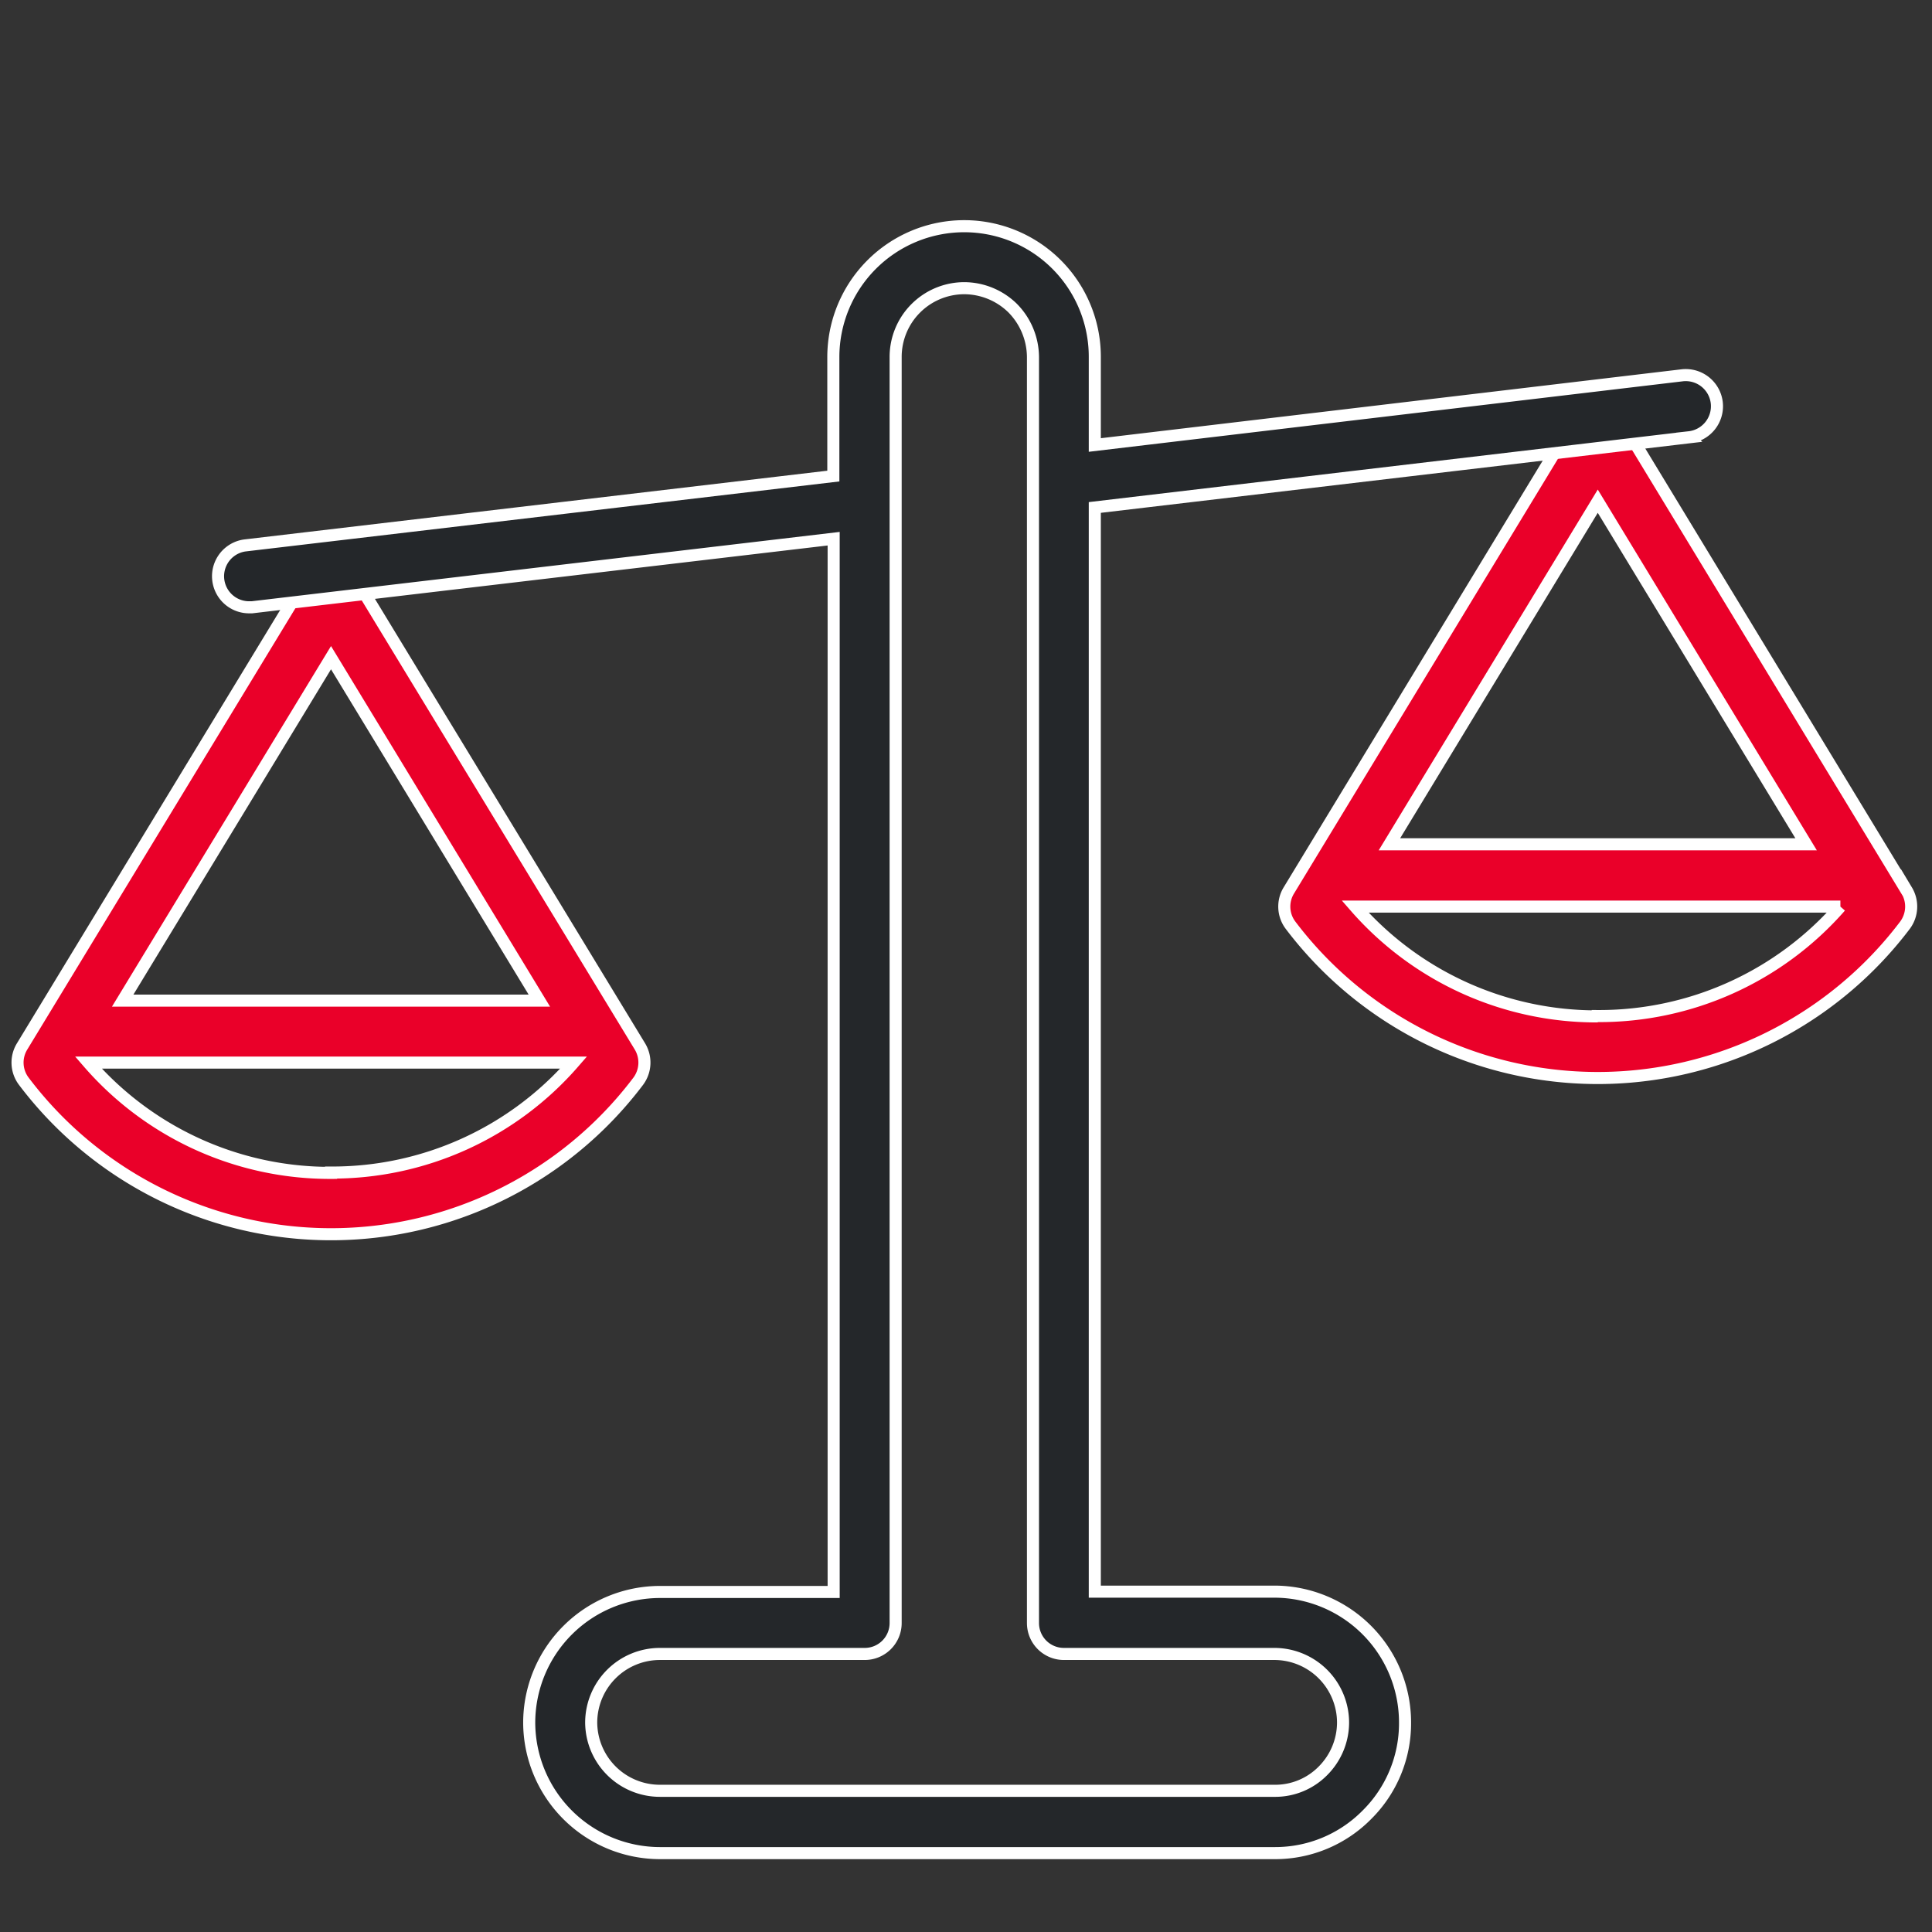
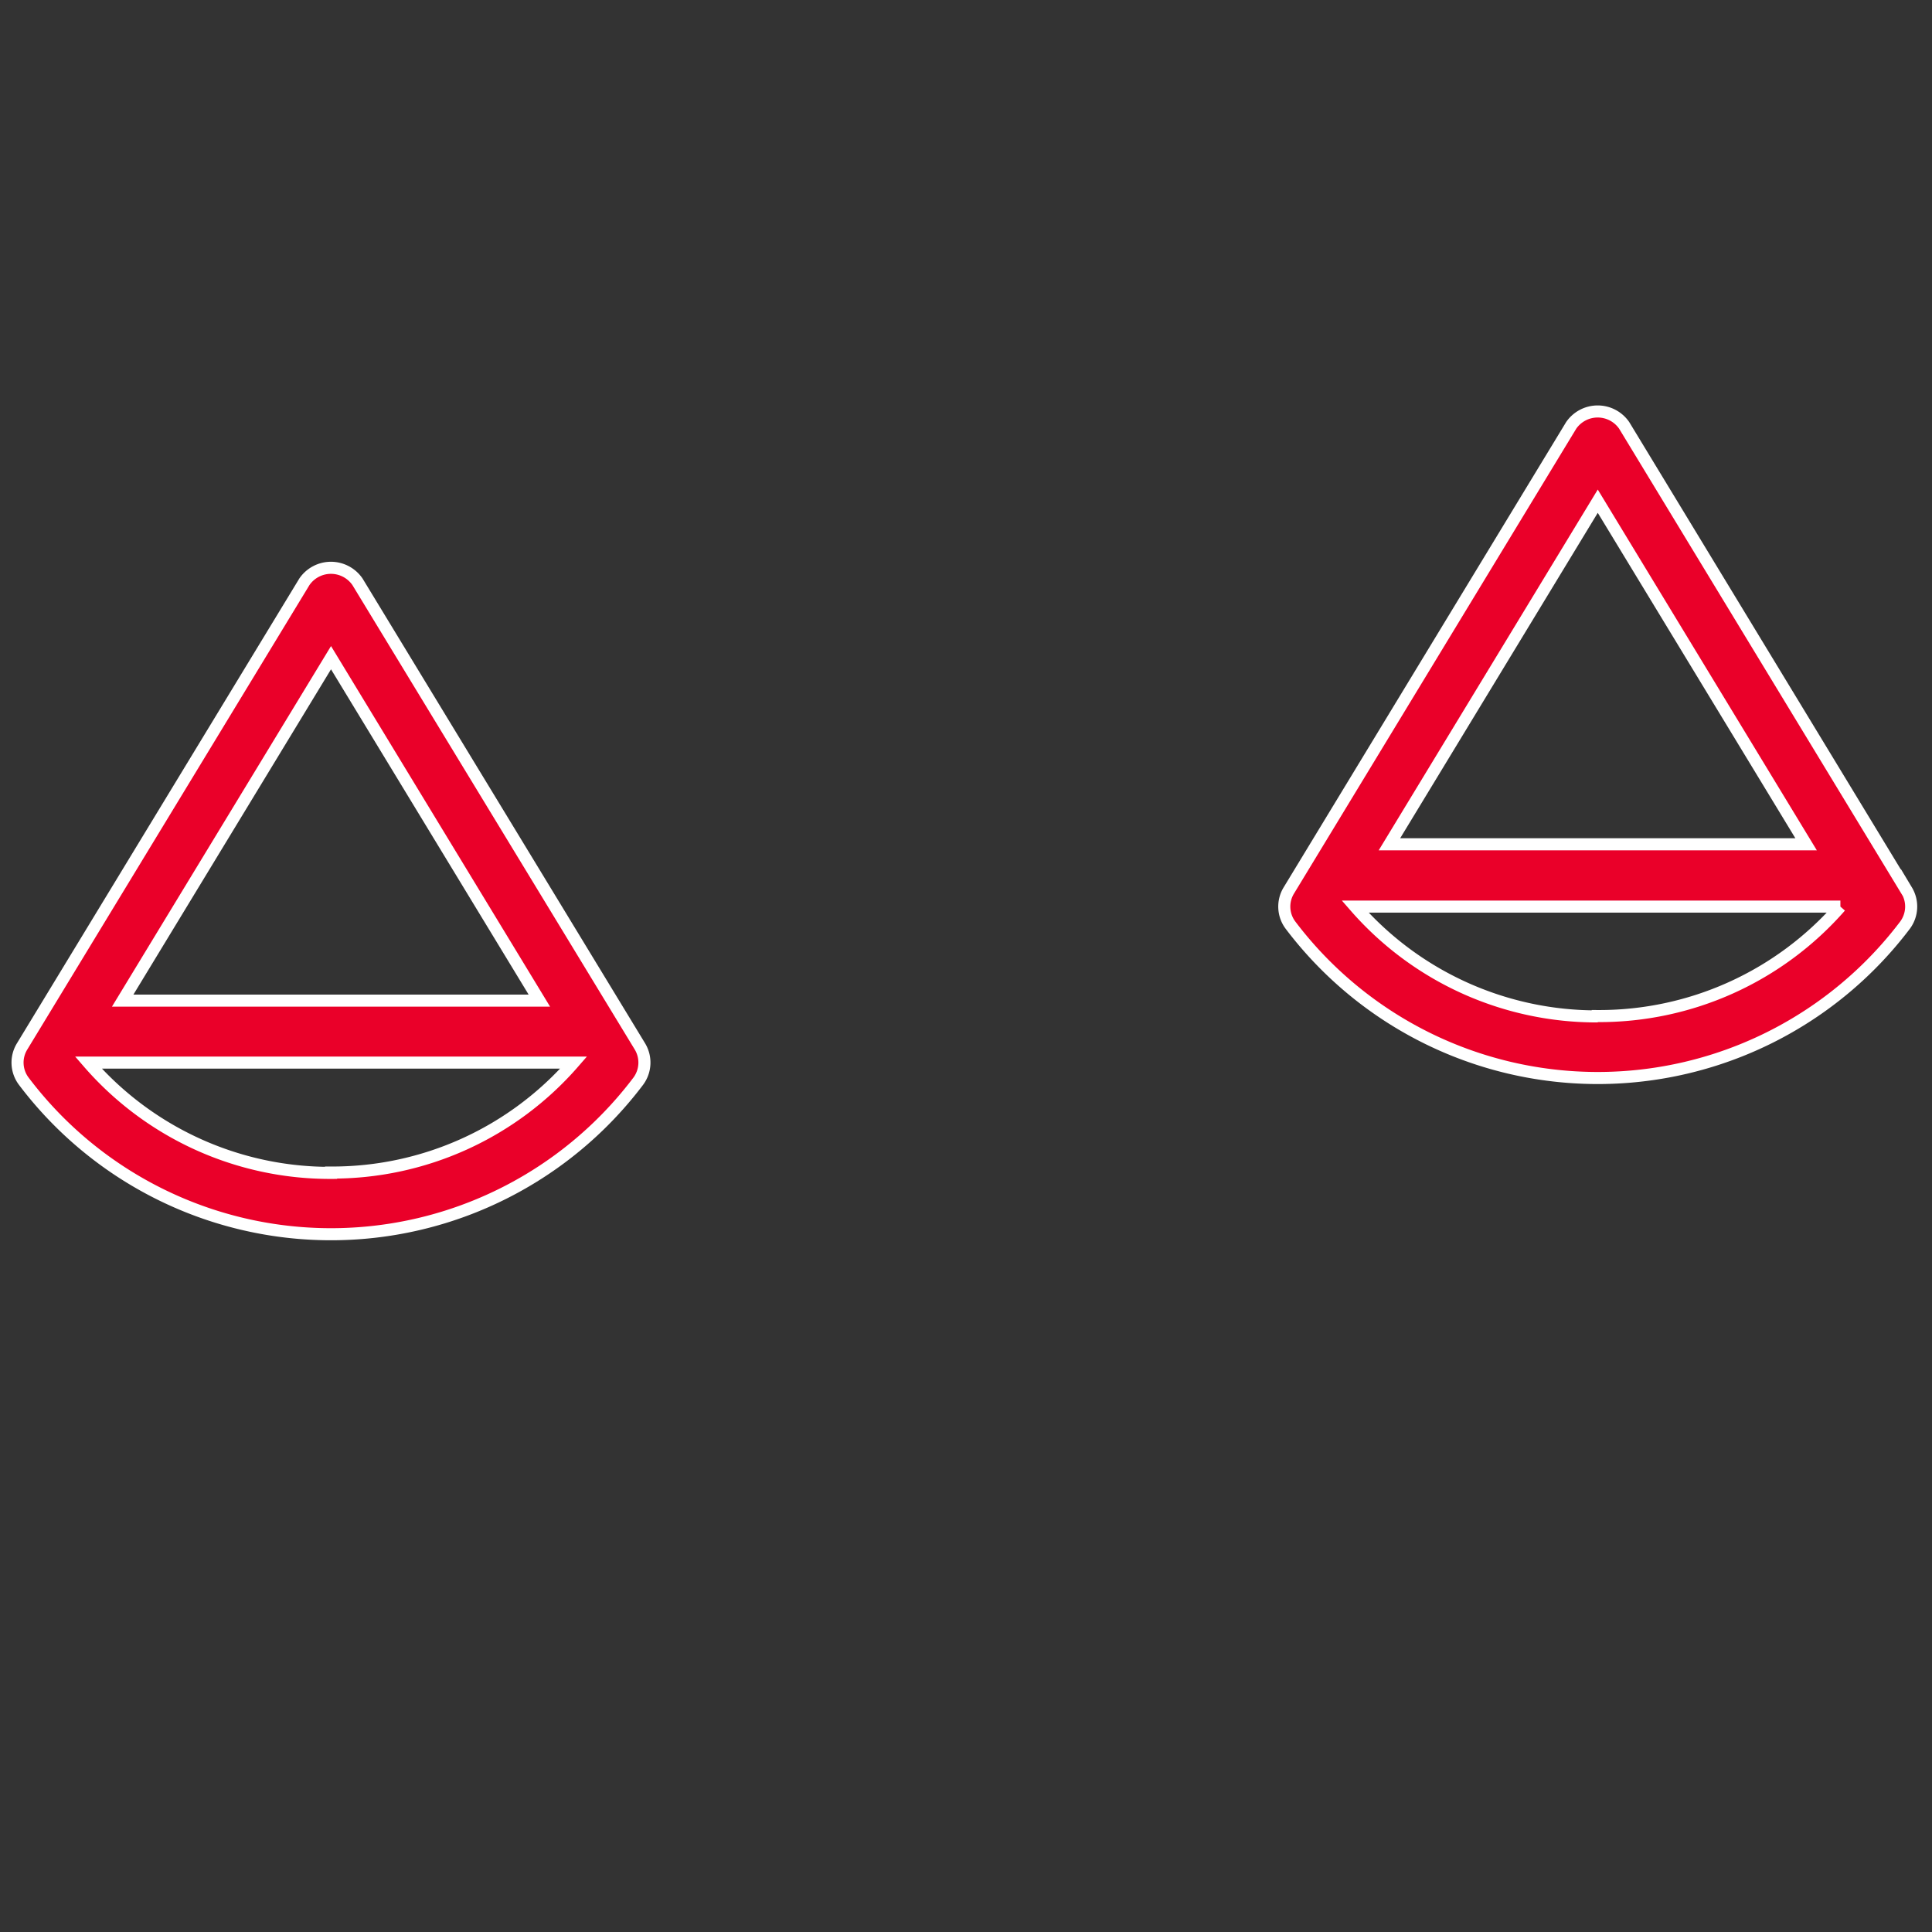
<svg xmlns="http://www.w3.org/2000/svg" id="Layer_1" data-name="Layer 1" viewBox="0 0 120 120">
  <rect x="0" y="0" width="120" height="120" fill="#333333" stroke="none" />
  <defs>
    <style>.cls-1{fill:#ea0029;}.cls-1,.cls-2{stroke:#fff;stroke-miterlimit:10;stroke-width:0.75px;}.cls-2{fill:#24272a;}</style>
  </defs>
  <title>SIM Demand Gen Page Icons v2</title>
  <path class="cls-1" d="M22.2,36.13a2,2,0,0,0-3.29,0L1.37,65a1.92,1.92,0,0,0,.11,2.16,23.91,23.91,0,0,0,38.16,0A1.94,1.94,0,0,0,39.75,65Zm-1.64,4.72L33.5,62.15H7.62Zm0,32A19.86,19.86,0,0,1,5.49,66H35.63A19.86,19.86,0,0,1,20.56,72.83Zm97.87-17.52L100.88,26.42a2,2,0,0,0-3.29,0L80.05,55.31a1.92,1.92,0,0,0,.11,2.16,23.93,23.93,0,0,0,38.16,0A1.94,1.94,0,0,0,118.43,55.31ZM99.24,31.13l12.94,21.31H86.3Zm0,32a19.89,19.89,0,0,1-15.07-6.82h30.14A19.89,19.89,0,0,1,99.24,63.11Z" />
-   <path class="cls-2" d="M106.63,25a1.94,1.94,0,0,0-2.14-1.69L68,27.64V22.18a8.11,8.11,0,0,0-8.13-8.13,8.13,8.13,0,0,0-8.11,8.13v7.39L15.2,33.88a1.93,1.93,0,0,0,.23,3.84h.22l36.13-4.26V98.88H41A8.13,8.13,0,0,0,32.87,107a8.13,8.13,0,0,0,8.13,8.1H79.17a8,8,0,0,0,5.73-2.38A8,8,0,0,0,87.27,107a8.13,8.13,0,0,0-8.1-8.14H68V31.52l36.92-4.36A1.94,1.94,0,0,0,106.63,25ZM83.42,107a4.26,4.26,0,0,1-1.26,3,4.16,4.16,0,0,1-3,1.23H41A4.27,4.27,0,0,1,36.72,107,4.27,4.27,0,0,1,41,102.73H53.71a1.92,1.92,0,0,0,1.92-1.92V22.18a4.27,4.27,0,0,1,4.26-4.28,4.32,4.32,0,0,1,3,1.23,4.37,4.37,0,0,1,1.27,3.05v78.63a1.92,1.92,0,0,0,1.93,1.92H79.17A4.27,4.27,0,0,1,83.42,107Z" />
</svg>